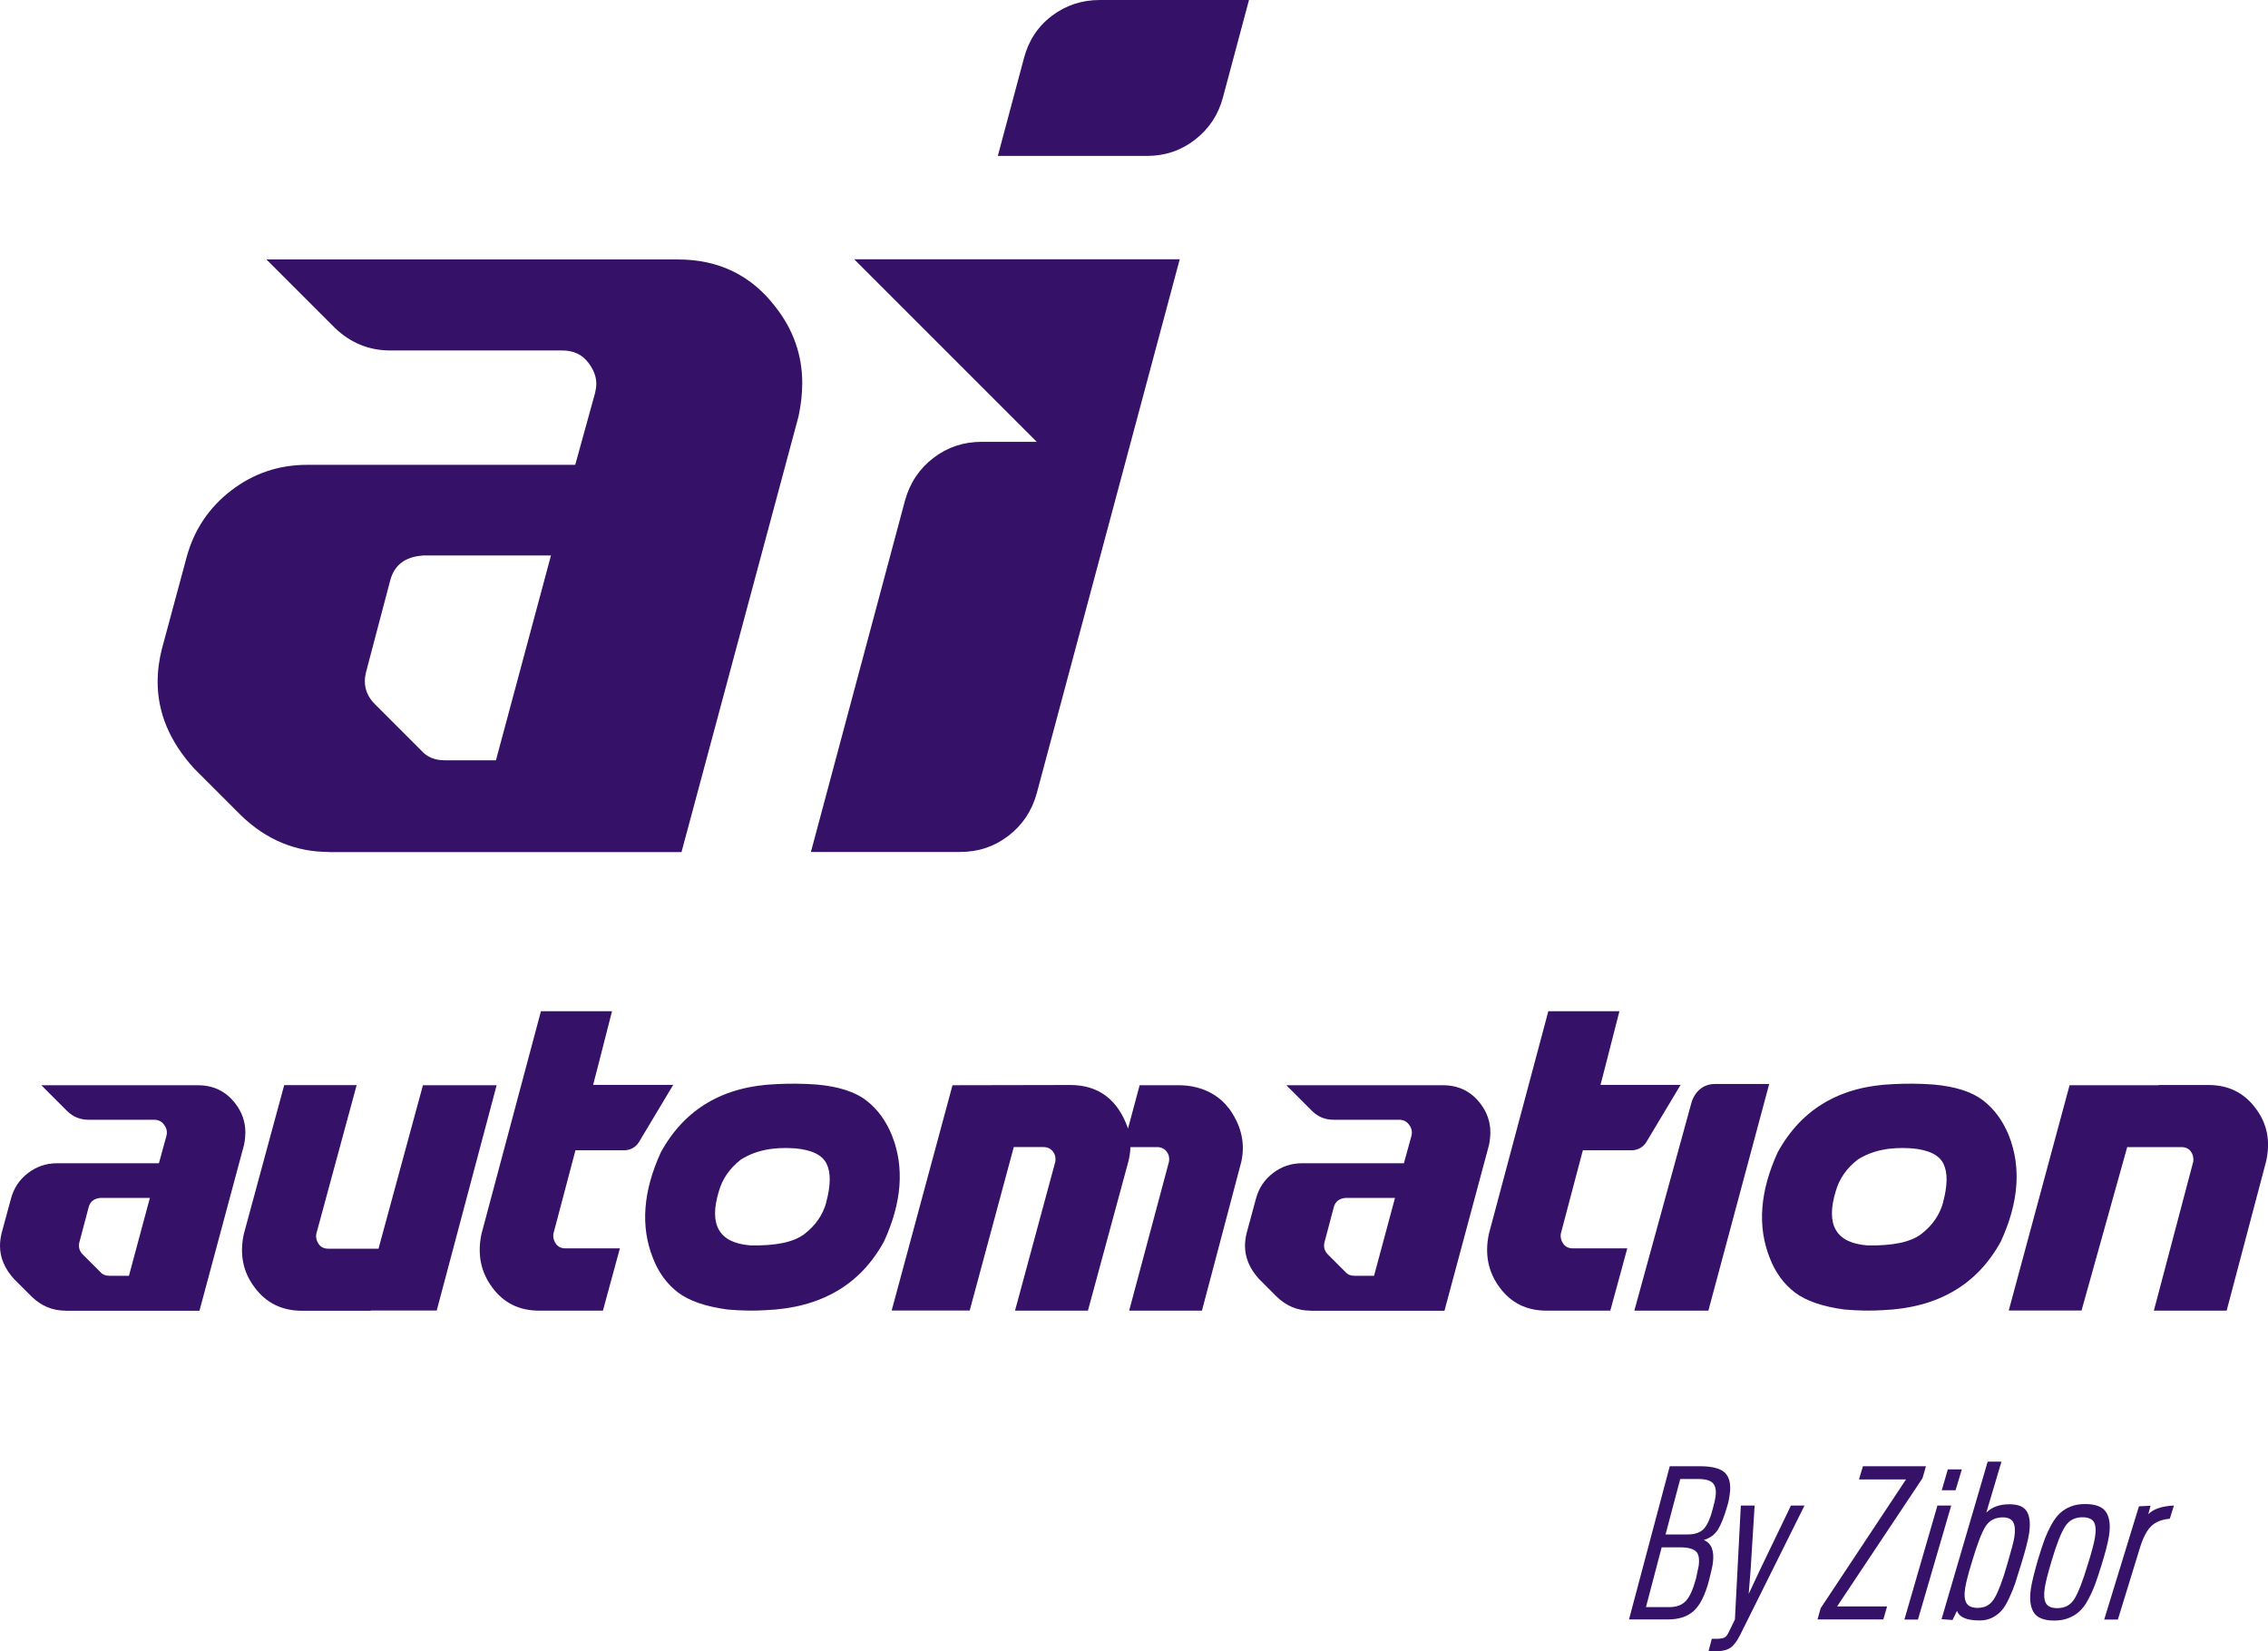
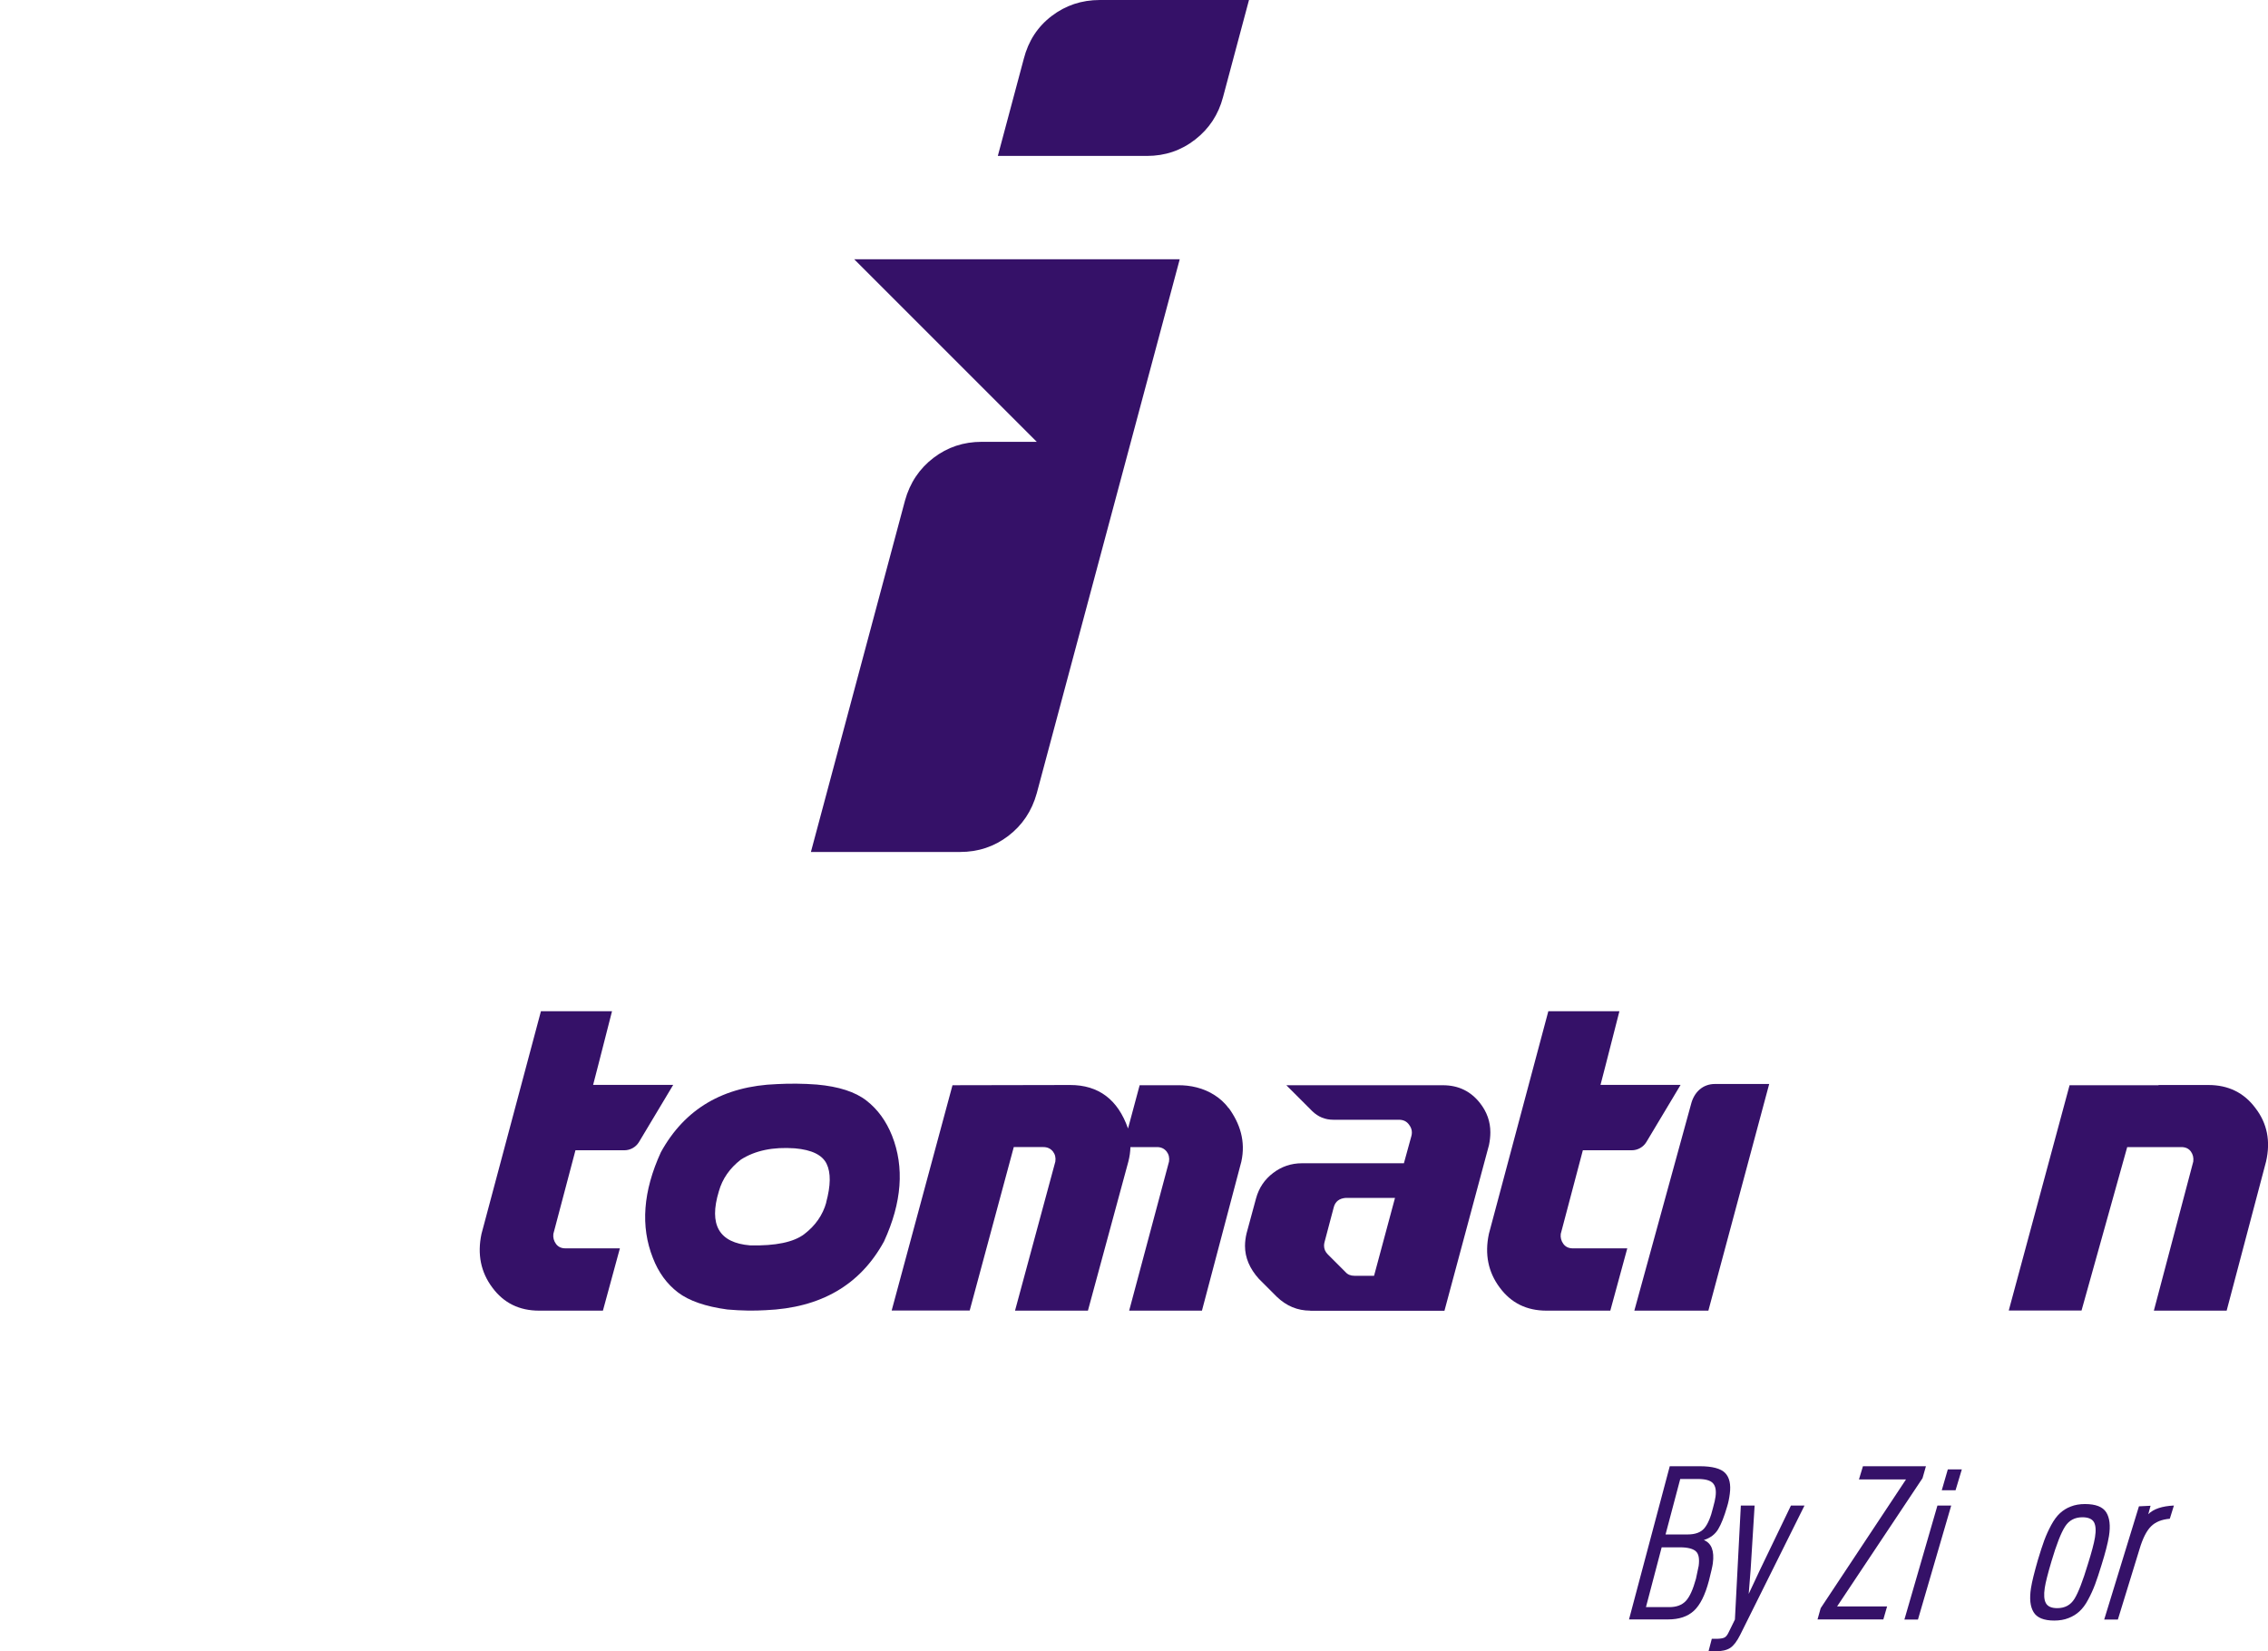
<svg xmlns="http://www.w3.org/2000/svg" id="Capa_1" viewBox="0 0 199.11 144.97">
  <g>
-     <path d="M28.88,74.8c-2.93,0-5.5-1.07-7.71-3.2l-4.13-4.13c-2.14-2.35-3.2-4.89-3.2-7.6,0-.98.13-1.96.38-2.93l2.17-8.04c.65-2.39,1.96-4.34,3.91-5.84,1.96-1.5,4.18-2.25,6.68-2.25h23.52l1.74-6.3c.07-.29.11-.56.11-.81,0-.62-.22-1.21-.65-1.79-.54-.76-1.32-1.14-2.34-1.14h-15.1c-1.88,0-3.51-.67-4.89-2.01l-5.98-5.98h36.12c3.59,0,6.45,1.39,8.58,4.18,1.56,1.99,2.34,4.22,2.34,6.68,0,.94-.11,1.92-.33,2.93l-10.27,38.24h-30.96ZM37.08,48.78c-1.52.11-2.46.83-2.82,2.17l-2.12,8.04c-.07.29-.11.56-.11.81,0,.76.29,1.43.87,2.01l4.07,4.07c.51.58,1.19.87,2.06.87h4.51l4.83-17.98h-11.3Z" style="fill: #351168;" />
    <path d="M75,22.76h28.57l-12.55,46.88c-.43,1.56-1.27,2.81-2.5,3.75-1.23.94-2.64,1.41-4.24,1.41h-13.09l8.26-30.85c.43-1.56,1.27-2.81,2.5-3.75,1.23-.94,2.64-1.41,4.24-1.41h4.83l-16.02-16.02ZM109.65,0l-2.28,8.53c-.4,1.52-1.21,2.76-2.44,3.72-1.23.96-2.64,1.44-4.24,1.44h-13.09l2.28-8.53c.4-1.56,1.21-2.81,2.44-3.75,1.23-.94,2.64-1.41,4.24-1.41h13.09Z" style="fill: #351168;" />
  </g>
  <g>
-     <path d="M5.73,115.07c-1.12,0-2.1-.41-2.94-1.22l-1.57-1.57c-.81-.9-1.22-1.86-1.22-2.89,0-.37.05-.74.14-1.12l.83-3.06c.25-.91.74-1.65,1.49-2.22.74-.57,1.59-.86,2.54-.86h8.95l.66-2.4c.03-.11.04-.21.04-.31,0-.23-.08-.46-.25-.68-.21-.29-.5-.43-.89-.43h-5.75c-.72,0-1.34-.25-1.86-.76l-2.27-2.27h13.75c1.36,0,2.45.53,3.27,1.59.59.76.89,1.61.89,2.54,0,.36-.04.73-.12,1.12l-3.91,14.55H5.73ZM8.85,105.17c-.58.04-.94.32-1.07.83l-.81,3.06c-.03.11-.04.21-.04.31,0,.29.11.54.33.76l1.55,1.55c.19.22.45.33.79.33h1.72l1.84-6.84h-4.3Z" style="fill: #351168;" />
    <path d="M115.03,115.07c-1.12,0-2.1-.41-2.94-1.22l-1.57-1.57c-.81-.9-1.22-1.86-1.22-2.89,0-.37.05-.74.14-1.12l.83-3.06c.25-.91.74-1.65,1.49-2.22.74-.57,1.59-.86,2.54-.86h8.95l.66-2.4c.03-.11.04-.21.04-.31,0-.23-.08-.46-.25-.68-.21-.29-.5-.43-.89-.43h-5.75c-.72,0-1.34-.25-1.86-.76l-2.27-2.27h13.75c1.36,0,2.45.53,3.27,1.59.59.76.89,1.61.89,2.54,0,.36-.04.73-.12,1.12l-3.91,14.55h-11.78ZM118.16,105.17c-.58.04-.94.32-1.07.83l-.81,3.06c-.03.11-.04.21-.04.31,0,.29.11.54.33.76l1.55,1.55c.19.22.45.33.79.33h1.72l1.84-6.84h-4.3Z" style="fill: #351168;" />
-     <path d="M24.95,95.27h6.36l-3.55,13.09c-.04.32.04.62.23.88.19.26.47.39.82.39h4.42l3.9-14.35h6.47l-5.26,19.78h-5.78l-.02.02h-6.02c-1.75,0-3.14-.67-4.15-2.03-1.03-1.34-1.35-2.9-.97-4.69l3.55-13.09Z" style="fill: #351168;" />
    <path d="M42.27,108.33l5.22-19.55h6.24c-1.06,4.17-1.62,6.32-1.66,6.47h7.03l-3,5.01c-.27.45-.76.73-1.29.73h-4.29s-1.9,7.16-1.94,7.34c-.04.32.04.62.23.88.19.26.47.39.82.39h4.79l-1.49,5.47h-5.6c-1.74,0-3.11-.67-4.11-2.03-1.01-1.35-1.33-2.92-.95-4.71Z" style="fill: #351168;" />
    <path d="M130.71,108.33l5.22-19.55h6.24c-1.06,4.17-1.62,6.32-1.66,6.47h7.03l-3,5.01c-.27.45-.76.73-1.29.73h-4.29s-1.9,7.16-1.94,7.34c-.04.32.04.62.23.88.19.26.47.39.82.39h4.79l-1.49,5.47h-5.6c-1.74,0-3.11-.67-4.11-2.03-1.01-1.35-1.33-2.92-.95-4.71Z" style="fill: #351168;" />
    <path d="M59.52,113.47c-.97-.74-1.71-1.75-2.2-3.02-1.1-2.77-.87-5.86.7-9.29,2.1-3.82,5.5-5.81,10.2-5.98,1.14-.06,2.3-.05,3.49.04,1.92.17,3.37.64,4.36,1.41.99.77,1.73,1.8,2.24,3.07,1.1,2.78.87,5.87-.7,9.29-2.09,3.83-5.56,5.84-10.4,6.04-.99.06-2.1.05-3.35-.06-1.92-.26-3.37-.76-4.34-1.5ZM72.53,105.57c.4-1.48.42-2.61.04-3.39-.38-.78-1.3-1.23-2.78-1.36-1.92-.14-3.5.19-4.75.99-.97.75-1.62,1.68-1.93,2.78-.9,2.95.02,4.53,2.75,4.75,2.23.05,3.82-.28,4.75-.99.97-.74,1.62-1.67,1.93-2.78Z" style="fill: #351168;" />
    <path d="M107.88,97.29c.98,1.36,1.49,2.9,1.1,4.69l-3.46,13.09h-6.39l3.5-13.09c.05-.34-.02-.63-.21-.88-.21-.26-.49-.39-.84-.39h-2.34c-.01.42-.07.84-.18,1.27l-3.55,13.09h-6.4l3.54-13.09c.05-.34-.02-.63-.21-.88-.21-.26-.49-.39-.84-.39h-2.6l-3.87,14.35h-6.85l5.34-19.78,10.33-.02c2.49,0,4.19,1.27,5.08,3.82l1.02-3.8h3.32c1.15-.02,2.3.25,3.26.87.44.28.88.66,1.22,1.13Z" style="fill: #351168;" />
    <path d="M143.48,115.07l4.98-18.13c.26-1.04,1.02-1.77,2.09-1.77h4.77l-5.34,19.9h-6.5Z" style="fill: #351168;" />
-     <path d="M157.57,113.47c-.97-.74-1.71-1.75-2.2-3.02-1.1-2.77-.87-5.86.7-9.29,2.1-3.82,5.5-5.81,10.2-5.98,1.14-.06,2.3-.05,3.49.04,1.92.17,3.37.64,4.36,1.41.99.77,1.73,1.8,2.24,3.07,1.1,2.78.87,5.87-.7,9.29-2.09,3.83-5.56,5.84-10.4,6.04-.99.06-2.1.05-3.35-.06-1.92-.26-3.37-.76-4.34-1.5ZM170.58,105.57c.4-1.48.42-2.61.04-3.39-.38-.78-1.3-1.23-2.78-1.36-1.92-.14-3.5.19-4.75.99-.97.75-1.62,1.68-1.93,2.78-.9,2.95.02,4.53,2.75,4.75,2.23.05,3.82-.28,4.75-.99.97-.74,1.62-1.67,1.93-2.78Z" style="fill: #351168;" />
    <path d="M195.48,115.07h-6.39l3.46-13.09c.04-.34-.03-.63-.21-.88-.19-.26-.47-.39-.84-.39h-4.75l-4.01,14.35h-6.39l5.34-19.78h7.81v-.02h4.38c1.74,0,3.12.67,4.13,2.03,1.03,1.34,1.34,2.9.93,4.69l-3.46,13.09Z" style="fill: #351168;" />
  </g>
  <g>
    <path d="M143.01,142.19l3.58-13.46h2.63c1.1,0,1.85.2,2.23.59.38.39.52,1,.41,1.83-.05.41-.13.79-.24,1.14-.25.86-.51,1.52-.78,1.97-.27.45-.69.77-1.26.95.67.27.94.95.79,2.05-.03.25-.15.76-.34,1.51-.33,1.26-.77,2.14-1.32,2.65-.55.51-1.31.76-2.27.76h-3.43ZM144.5,141.1h2.05c.63,0,1.11-.18,1.45-.54.34-.36.63-1.01.89-1.95.16-.75.24-1.13.24-1.14.08-.63,0-1.06-.26-1.28-.25-.22-.71-.34-1.38-.34h-1.61l-1.38,5.25ZM146.21,134.72h1.94c.68,0,1.17-.18,1.48-.55.3-.36.56-.96.76-1.8.12-.42.19-.75.22-.98.07-.53,0-.92-.23-1.17-.23-.25-.67-.37-1.33-.37h-1.54l-1.29,4.87Z" style="fill: #351168;" />
    <path d="M150.58,144.97c-.34,0-.53,0-.58-.02l.28-1.07h.49c.3-.01.52-.05.64-.12.12-.07.23-.2.33-.41l.57-1.16.52-10.01h1.21l-.35,5.63-.17,2.13.97-2.07,2.74-5.69h1.19l-5.65,11.36c-.28.56-.57.94-.87,1.14-.3.2-.74.3-1.32.3Z" style="fill: #351168;" />
    <path d="M159.56,142.19l.28-1,7.49-11.3h-4.13l.35-1.16h5.53l-.3,1.05-7.5,11.26h4.39l-.33,1.14h-5.78Z" style="fill: #351168;" />
    <path d="M167.19,142.19l2.9-10.01h1.21l-2.92,10.01h-1.2ZM170.47,130.84l.53-1.83h1.23l-.55,1.83h-1.21Z" style="fill: #351168;" />
-     <path d="M171.42,142.23l-.97-.07,4.05-13.83h1.21l-1.33,4.47c.49-.48,1.16-.73,2-.73s1.33.22,1.58.67c.25.45.3,1.09.17,1.93-.1.61-.33,1.5-.7,2.69-.21.69-.38,1.23-.51,1.63-.13.39-.31.83-.53,1.31-.22.48-.44.84-.66,1.09-.22.25-.49.46-.82.63-.33.17-.7.25-1.11.25-1.14,0-1.8-.28-1.99-.85l-.4.82ZM173.69,141.16c.62,0,1.09-.29,1.43-.88.34-.59.71-1.57,1.1-2.95.35-1.19.56-1.97.62-2.36.09-.58.06-1.02-.09-1.31-.15-.29-.46-.44-.92-.44-.68,0-1.19.27-1.53.81-.34.54-.73,1.58-1.19,3.12-.32,1.04-.51,1.8-.59,2.29-.09.59-.05,1.03.12,1.31.17.28.51.42,1.03.42Z" style="fill: #351168;" />
    <path d="M180.35,142.28c-.92,0-1.53-.25-1.82-.74-.3-.49-.37-1.19-.23-2.1.09-.58.3-1.41.61-2.49.21-.69.39-1.26.56-1.72.17-.45.37-.9.61-1.34.24-.44.49-.78.76-1.03.27-.25.58-.45.95-.59.37-.15.79-.22,1.25-.22.94,0,1.56.24,1.87.73.3.48.38,1.17.24,2.07-.11.67-.33,1.51-.65,2.53-.21.69-.4,1.26-.57,1.72-.17.45-.37.9-.61,1.34-.23.44-.49.78-.76,1.03-.27.25-.59.45-.96.59-.37.15-.79.22-1.26.22ZM180.6,141.19c.68,0,1.18-.27,1.52-.82.34-.55.73-1.56,1.18-3.05.32-1.02.53-1.8.62-2.34.1-.61.07-1.05-.09-1.34-.16-.28-.5-.43-1.01-.43-.67,0-1.18.27-1.53.82-.35.55-.75,1.56-1.19,3.05-.32,1.08-.52,1.86-.59,2.34-.09.59-.06,1.04.1,1.33.16.29.49.44,1,.44Z" style="fill: #351168;" />
    <path d="M184.73,142.19l3.05-9.94,1.02-.05-.2.74c.46-.46,1.21-.71,2.25-.76l-.36,1.16c-.71.06-1.26.28-1.65.67-.39.39-.73,1.05-1.01,2l-1.9,6.18h-1.2Z" style="fill: #351168;" />
  </g>
</svg>